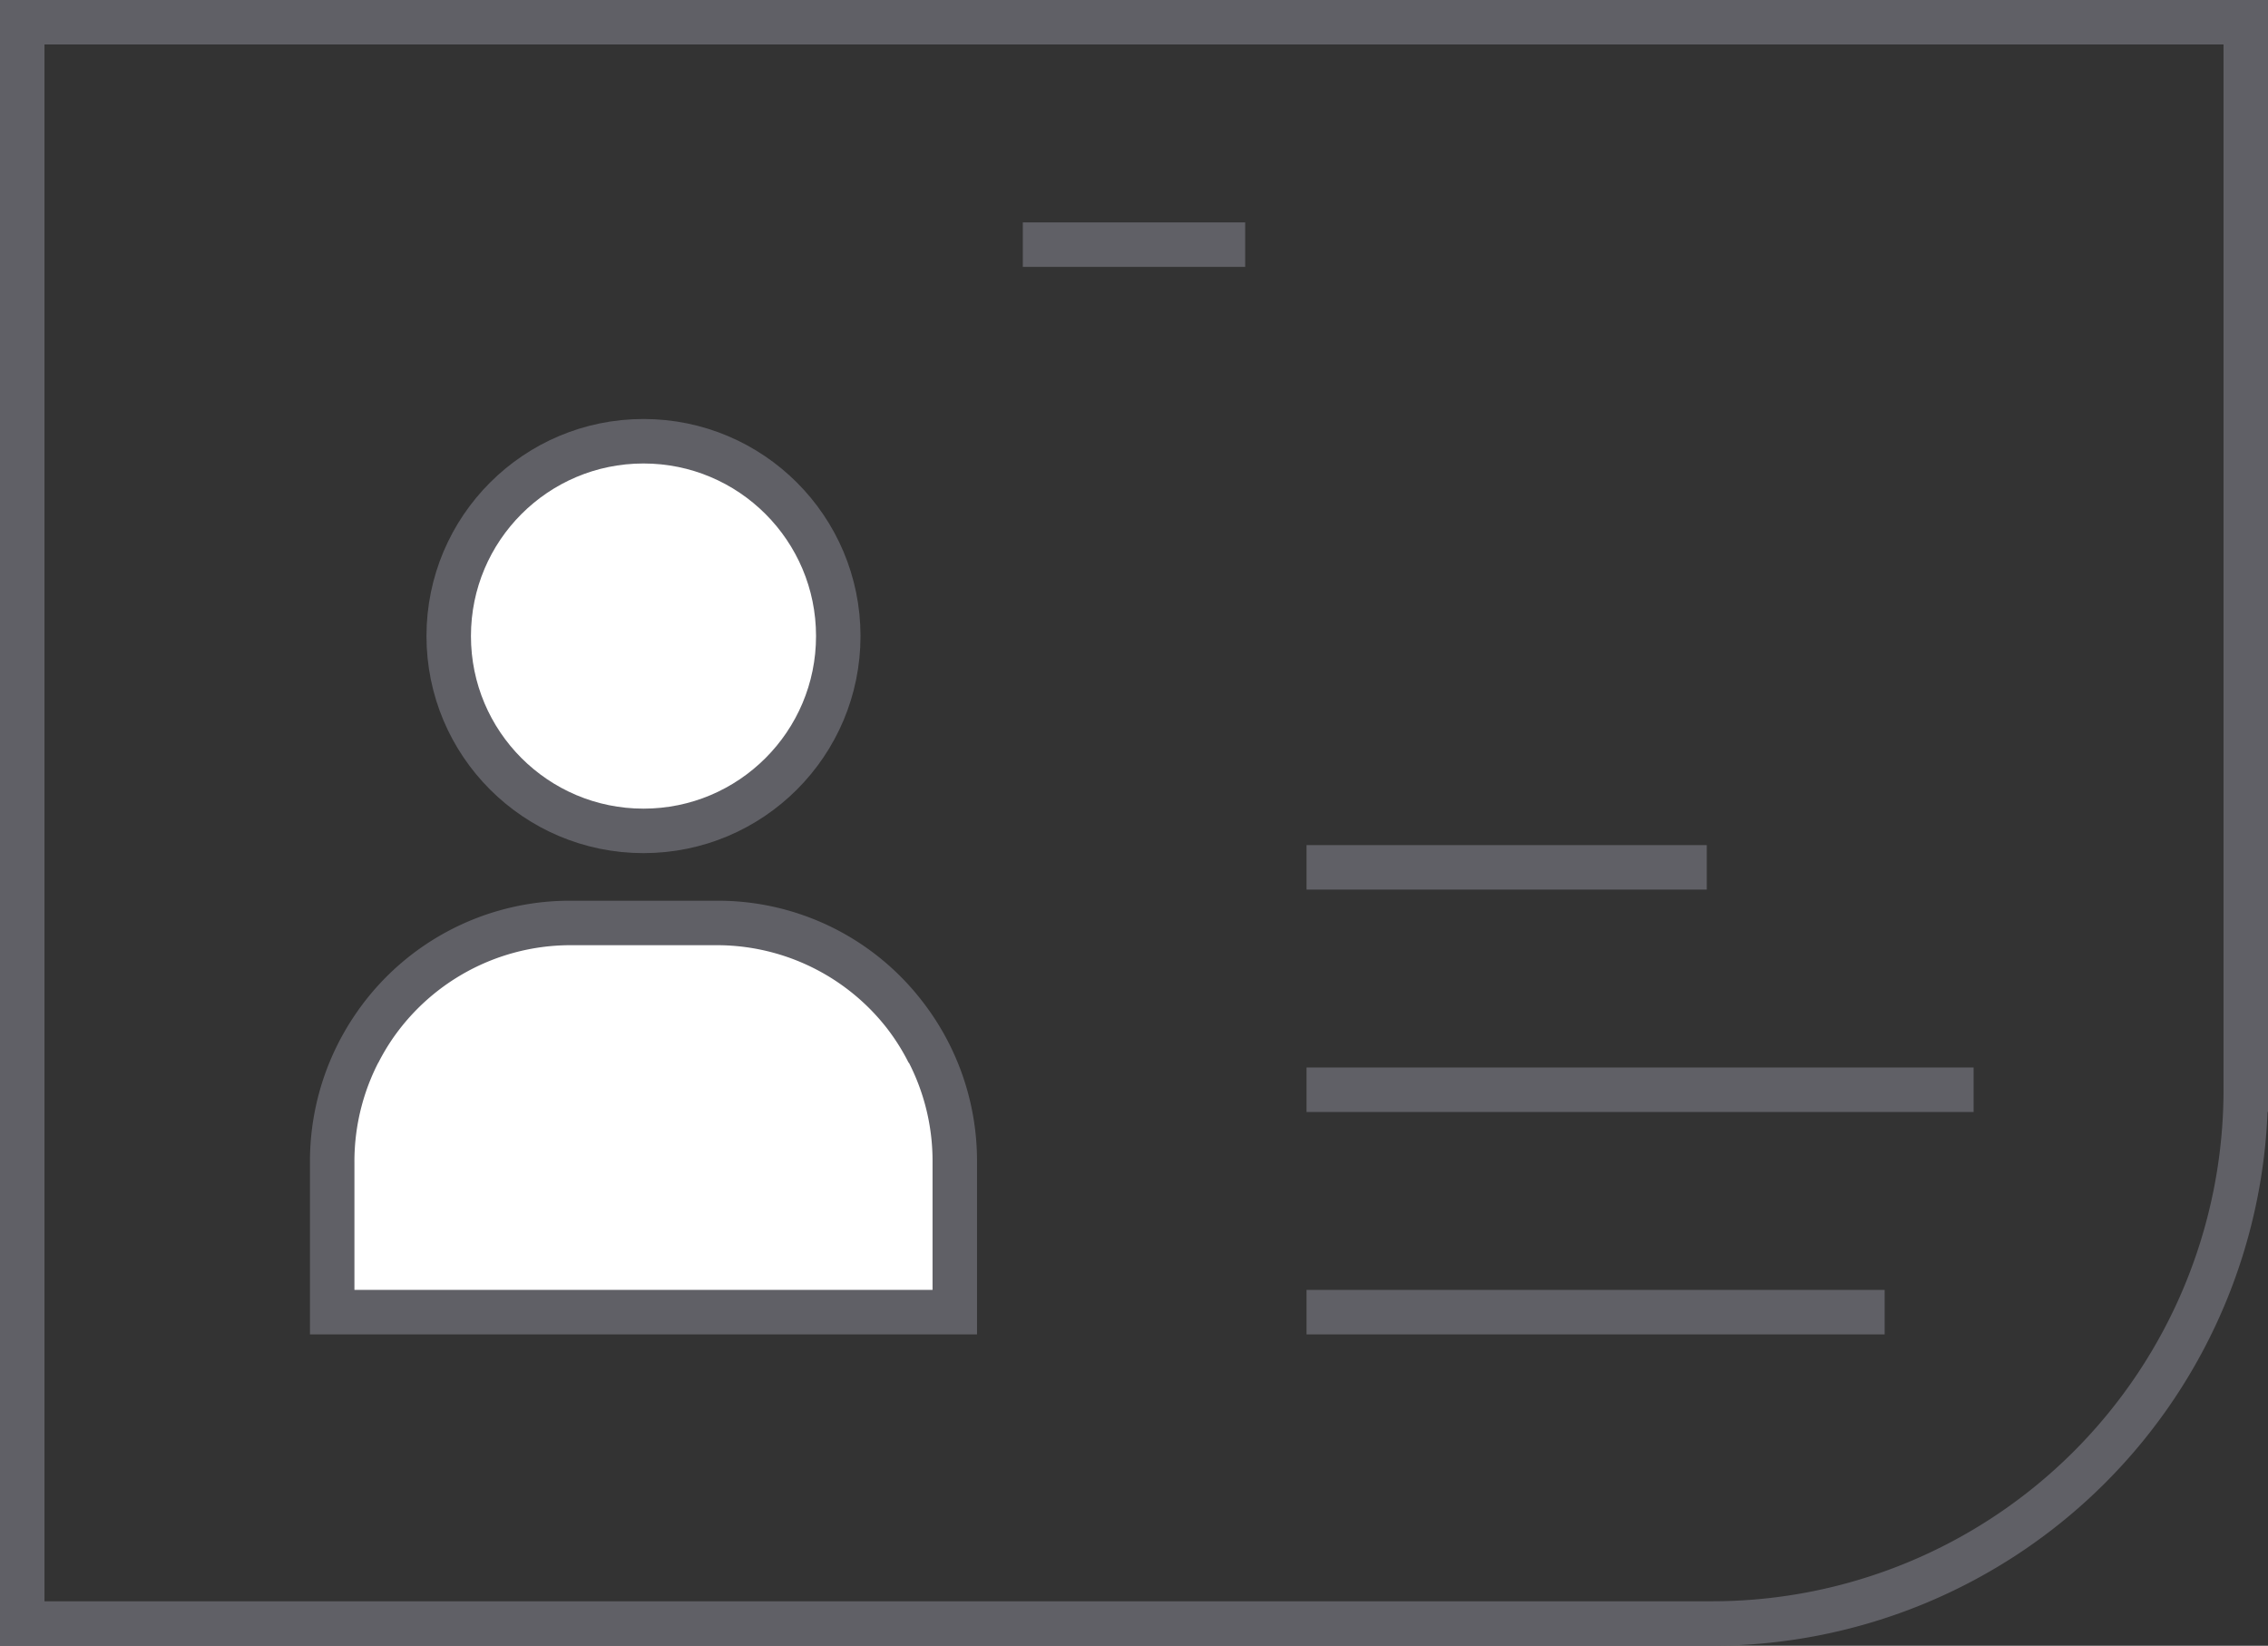
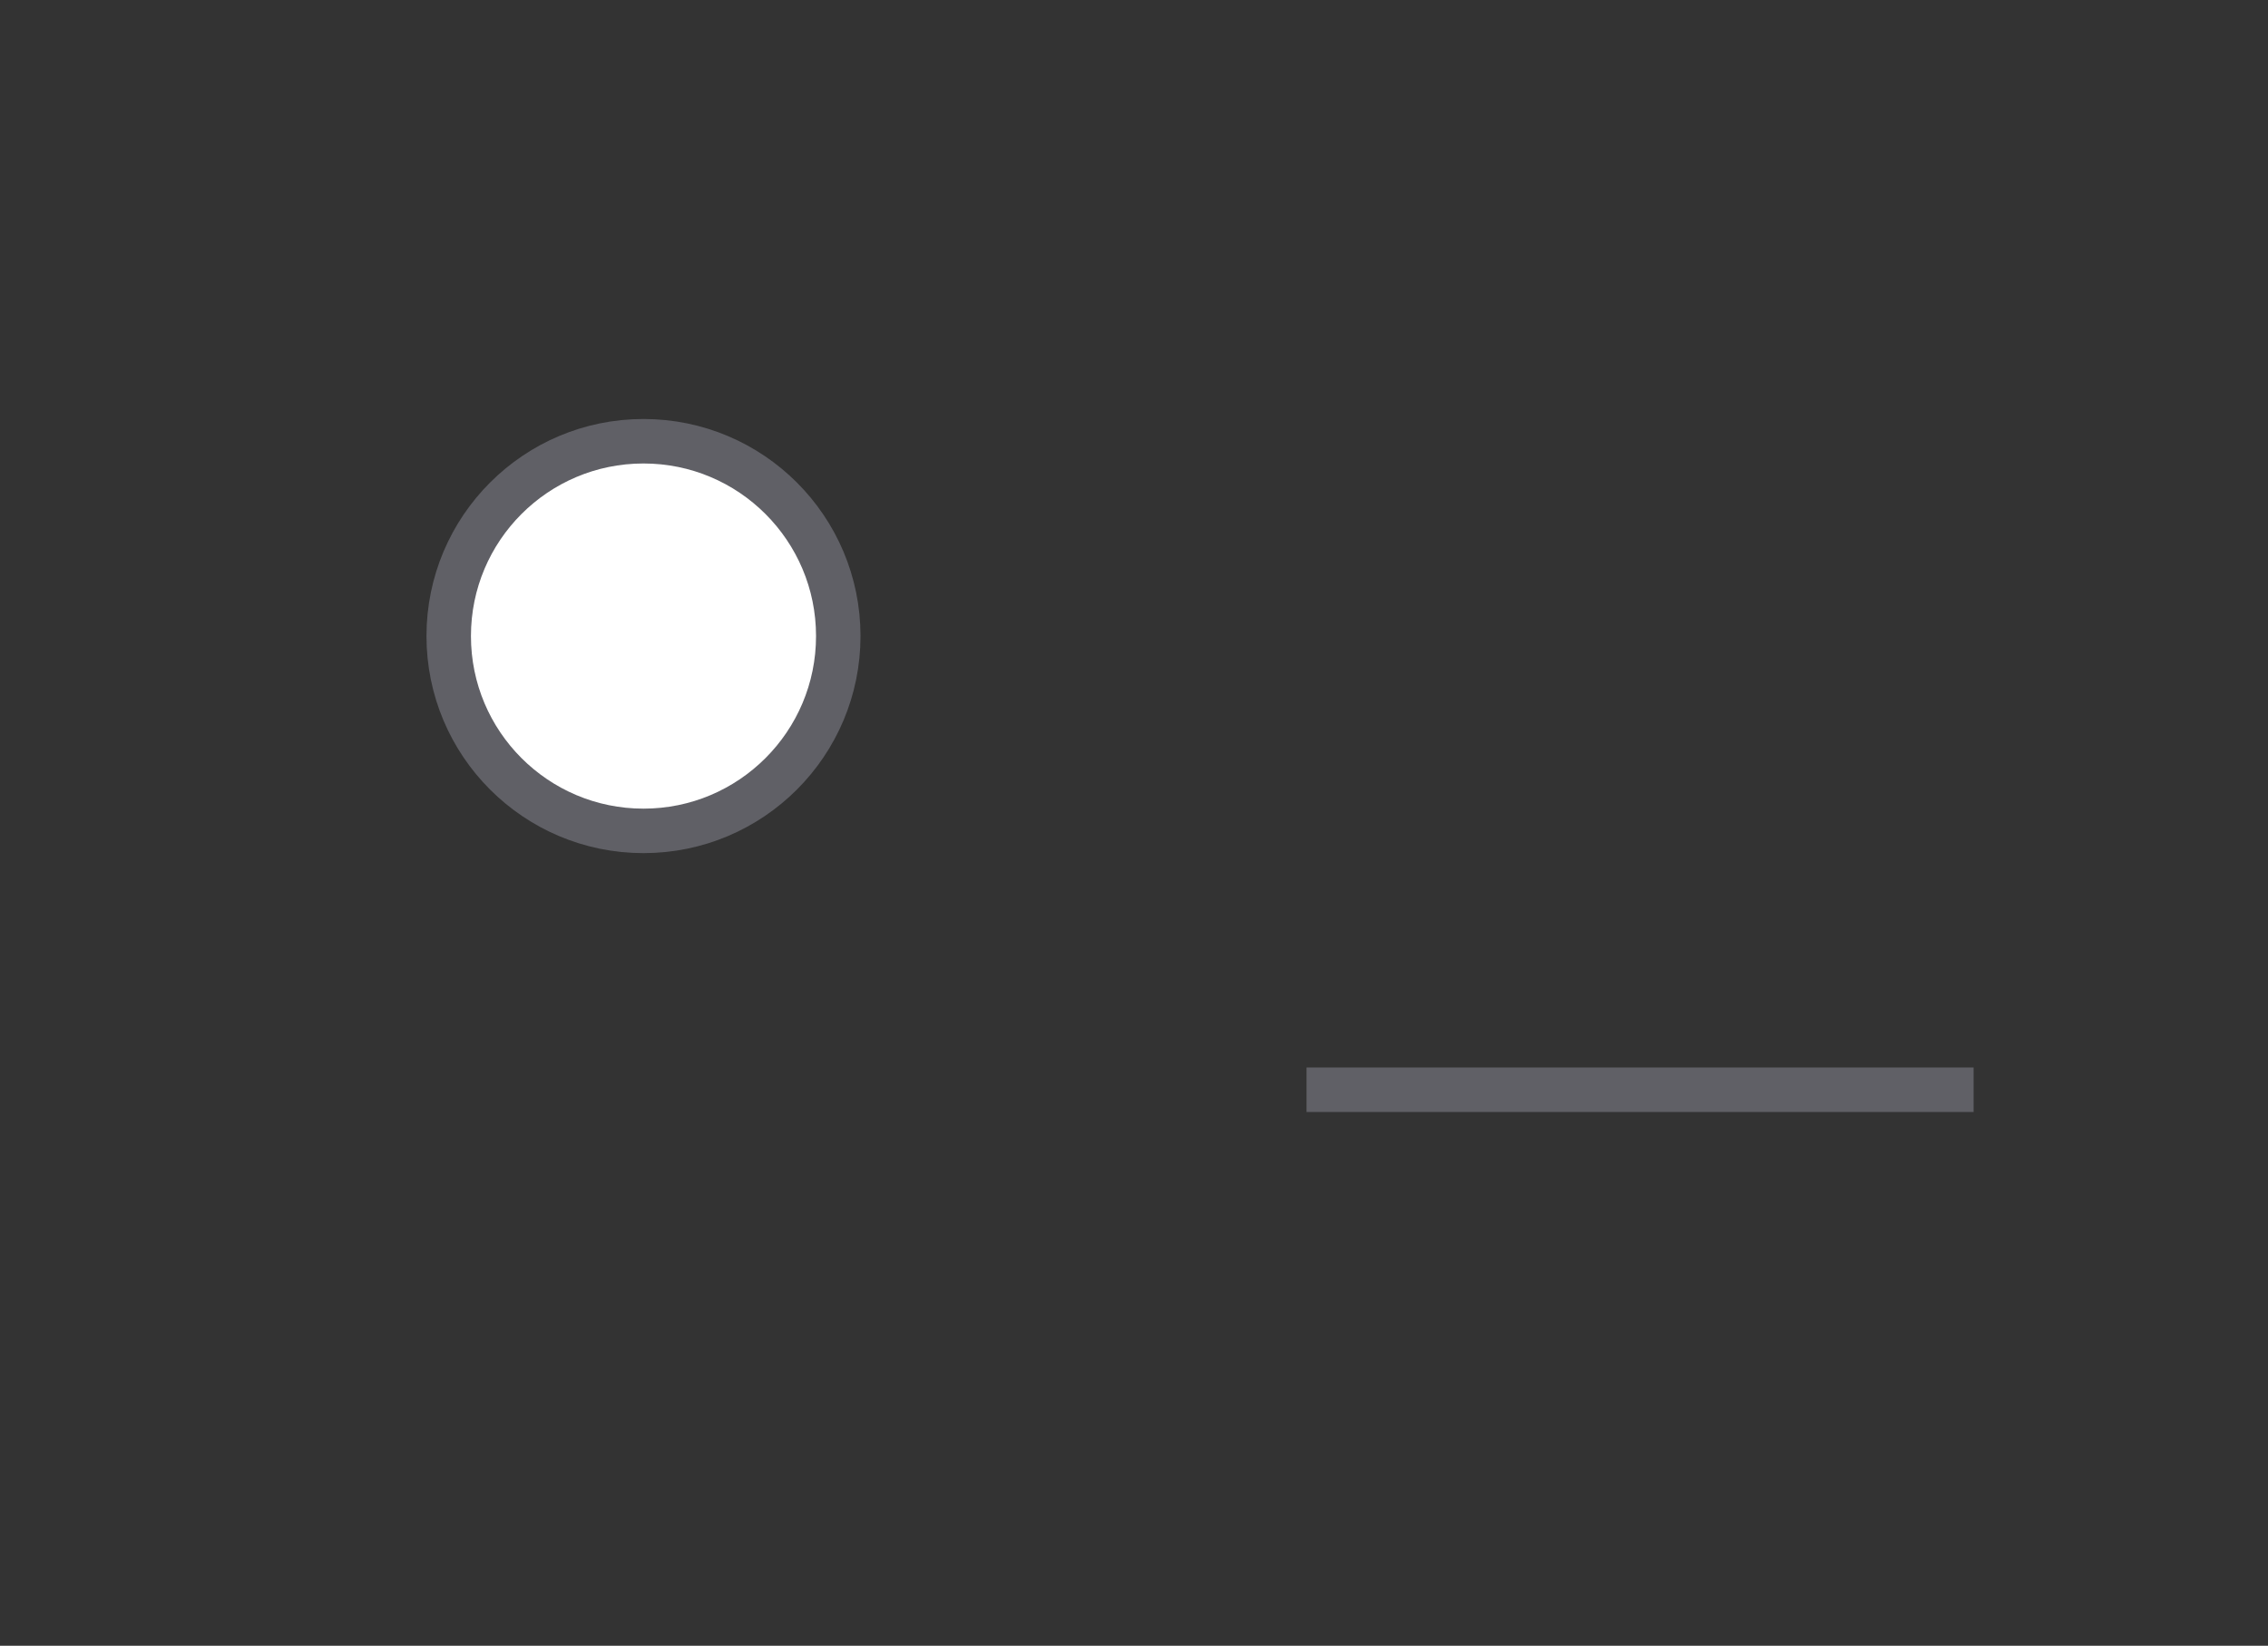
<svg xmlns="http://www.w3.org/2000/svg" viewBox="0 0 51 37">
  <rect x="0" y="0" width="51" height="37" fill="#333333" stroke="none" />
  <defs>
    <style>.cls-1{fill:#fff;}.cls-1,.cls-2{stroke:#606066;}.cls-2{fill:none;}</style>
  </defs>
  <g id="Layer_2" data-name="Layer 2">
    <g id="icons">
      <circle class="cls-1" cx="14.47" cy="14.3" r="4.38" />
-       <path class="cls-1" d="M8.06,23.67a5.33,5.33,0,0,1,4.75-2.92h3.33a5.35,5.35,0,0,1,5.33,5.38V29.5h-14V26.13a5.36,5.36,0,0,1,5.34-5.38h3.33a5.3,5.3,0,0,1,4.74,2.92" />
-       <line class="cls-2" x1="29.38" y1="19.5" x2="38.38" y2="19.5" />
-       <line class="cls-2" x1="23" y1="5.5" x2="28" y2="5.5" />
-       <line class="cls-2" x1="29.38" y1="29.5" x2="42.38" y2="29.5" />
      <line class="cls-2" x1="29.38" y1="24.5" x2="44.38" y2="24.5" />
-       <path class="cls-2" d="M.5.5h50a0,0,0,0,1,0,0v24a12,12,0,0,1-12,12H.5a0,0,0,0,1,0,0V.5A0,0,0,0,1,.5.5Z" />
    </g>
  </g>
</svg>